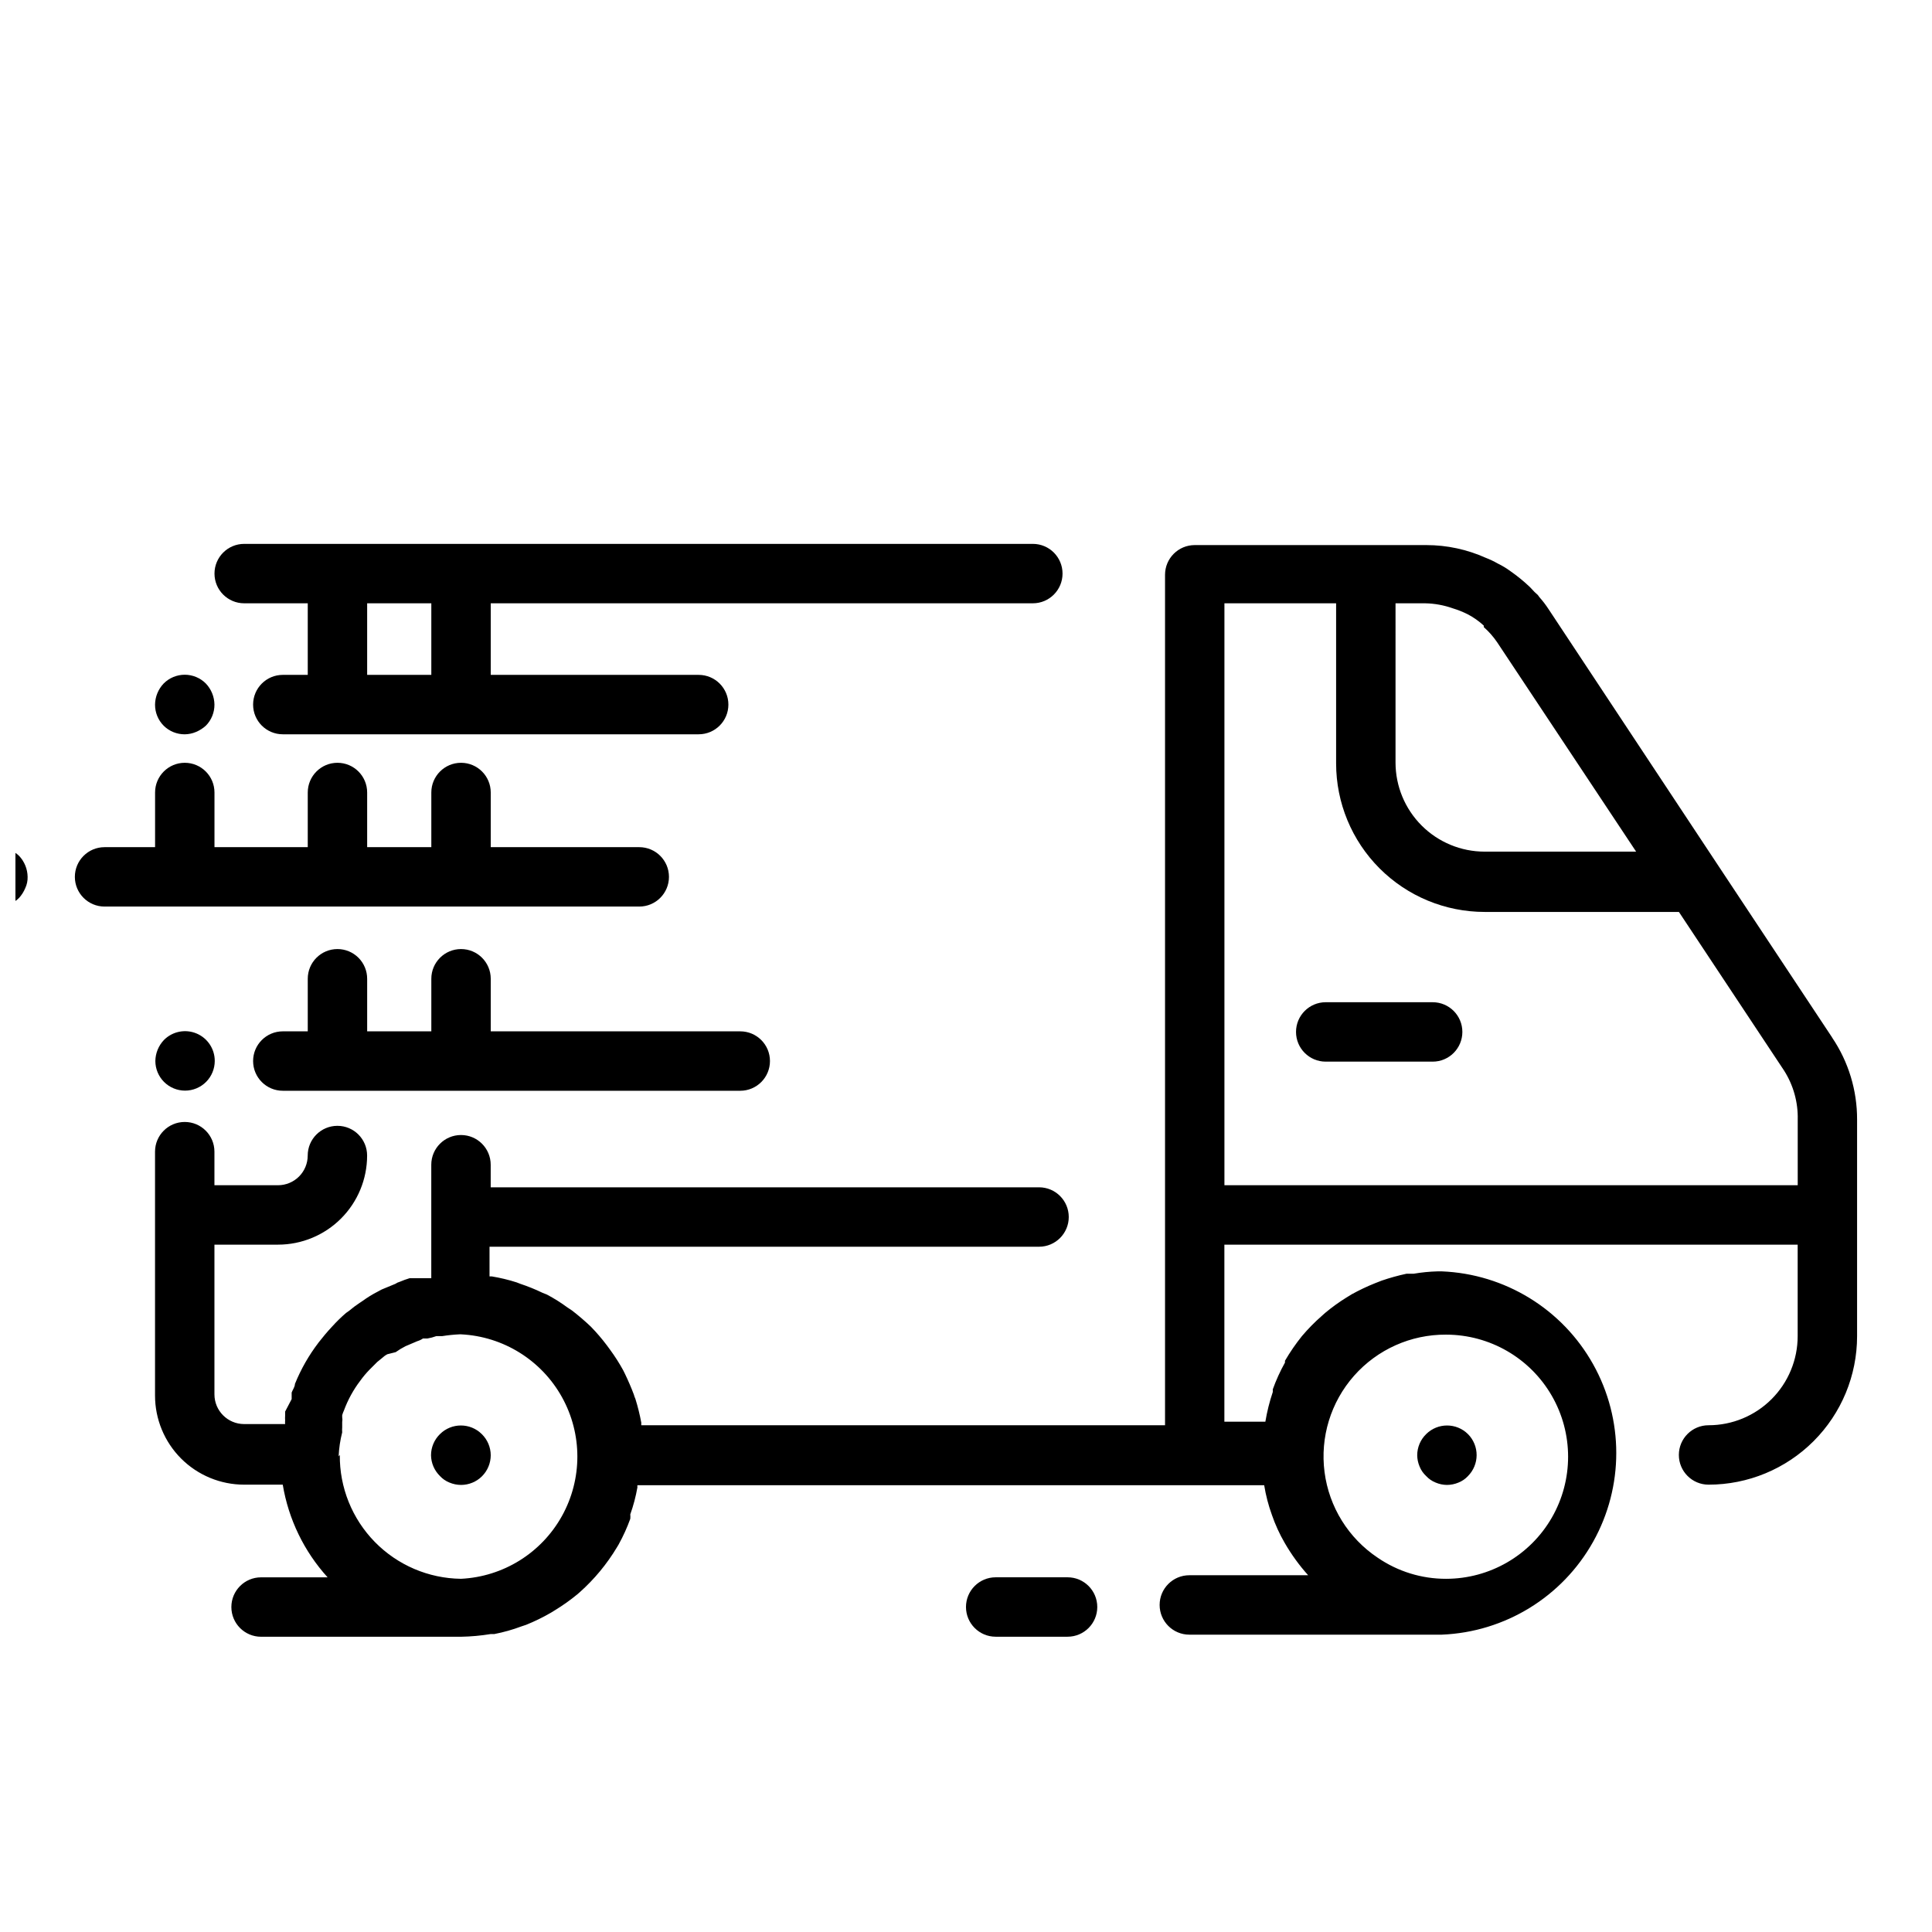
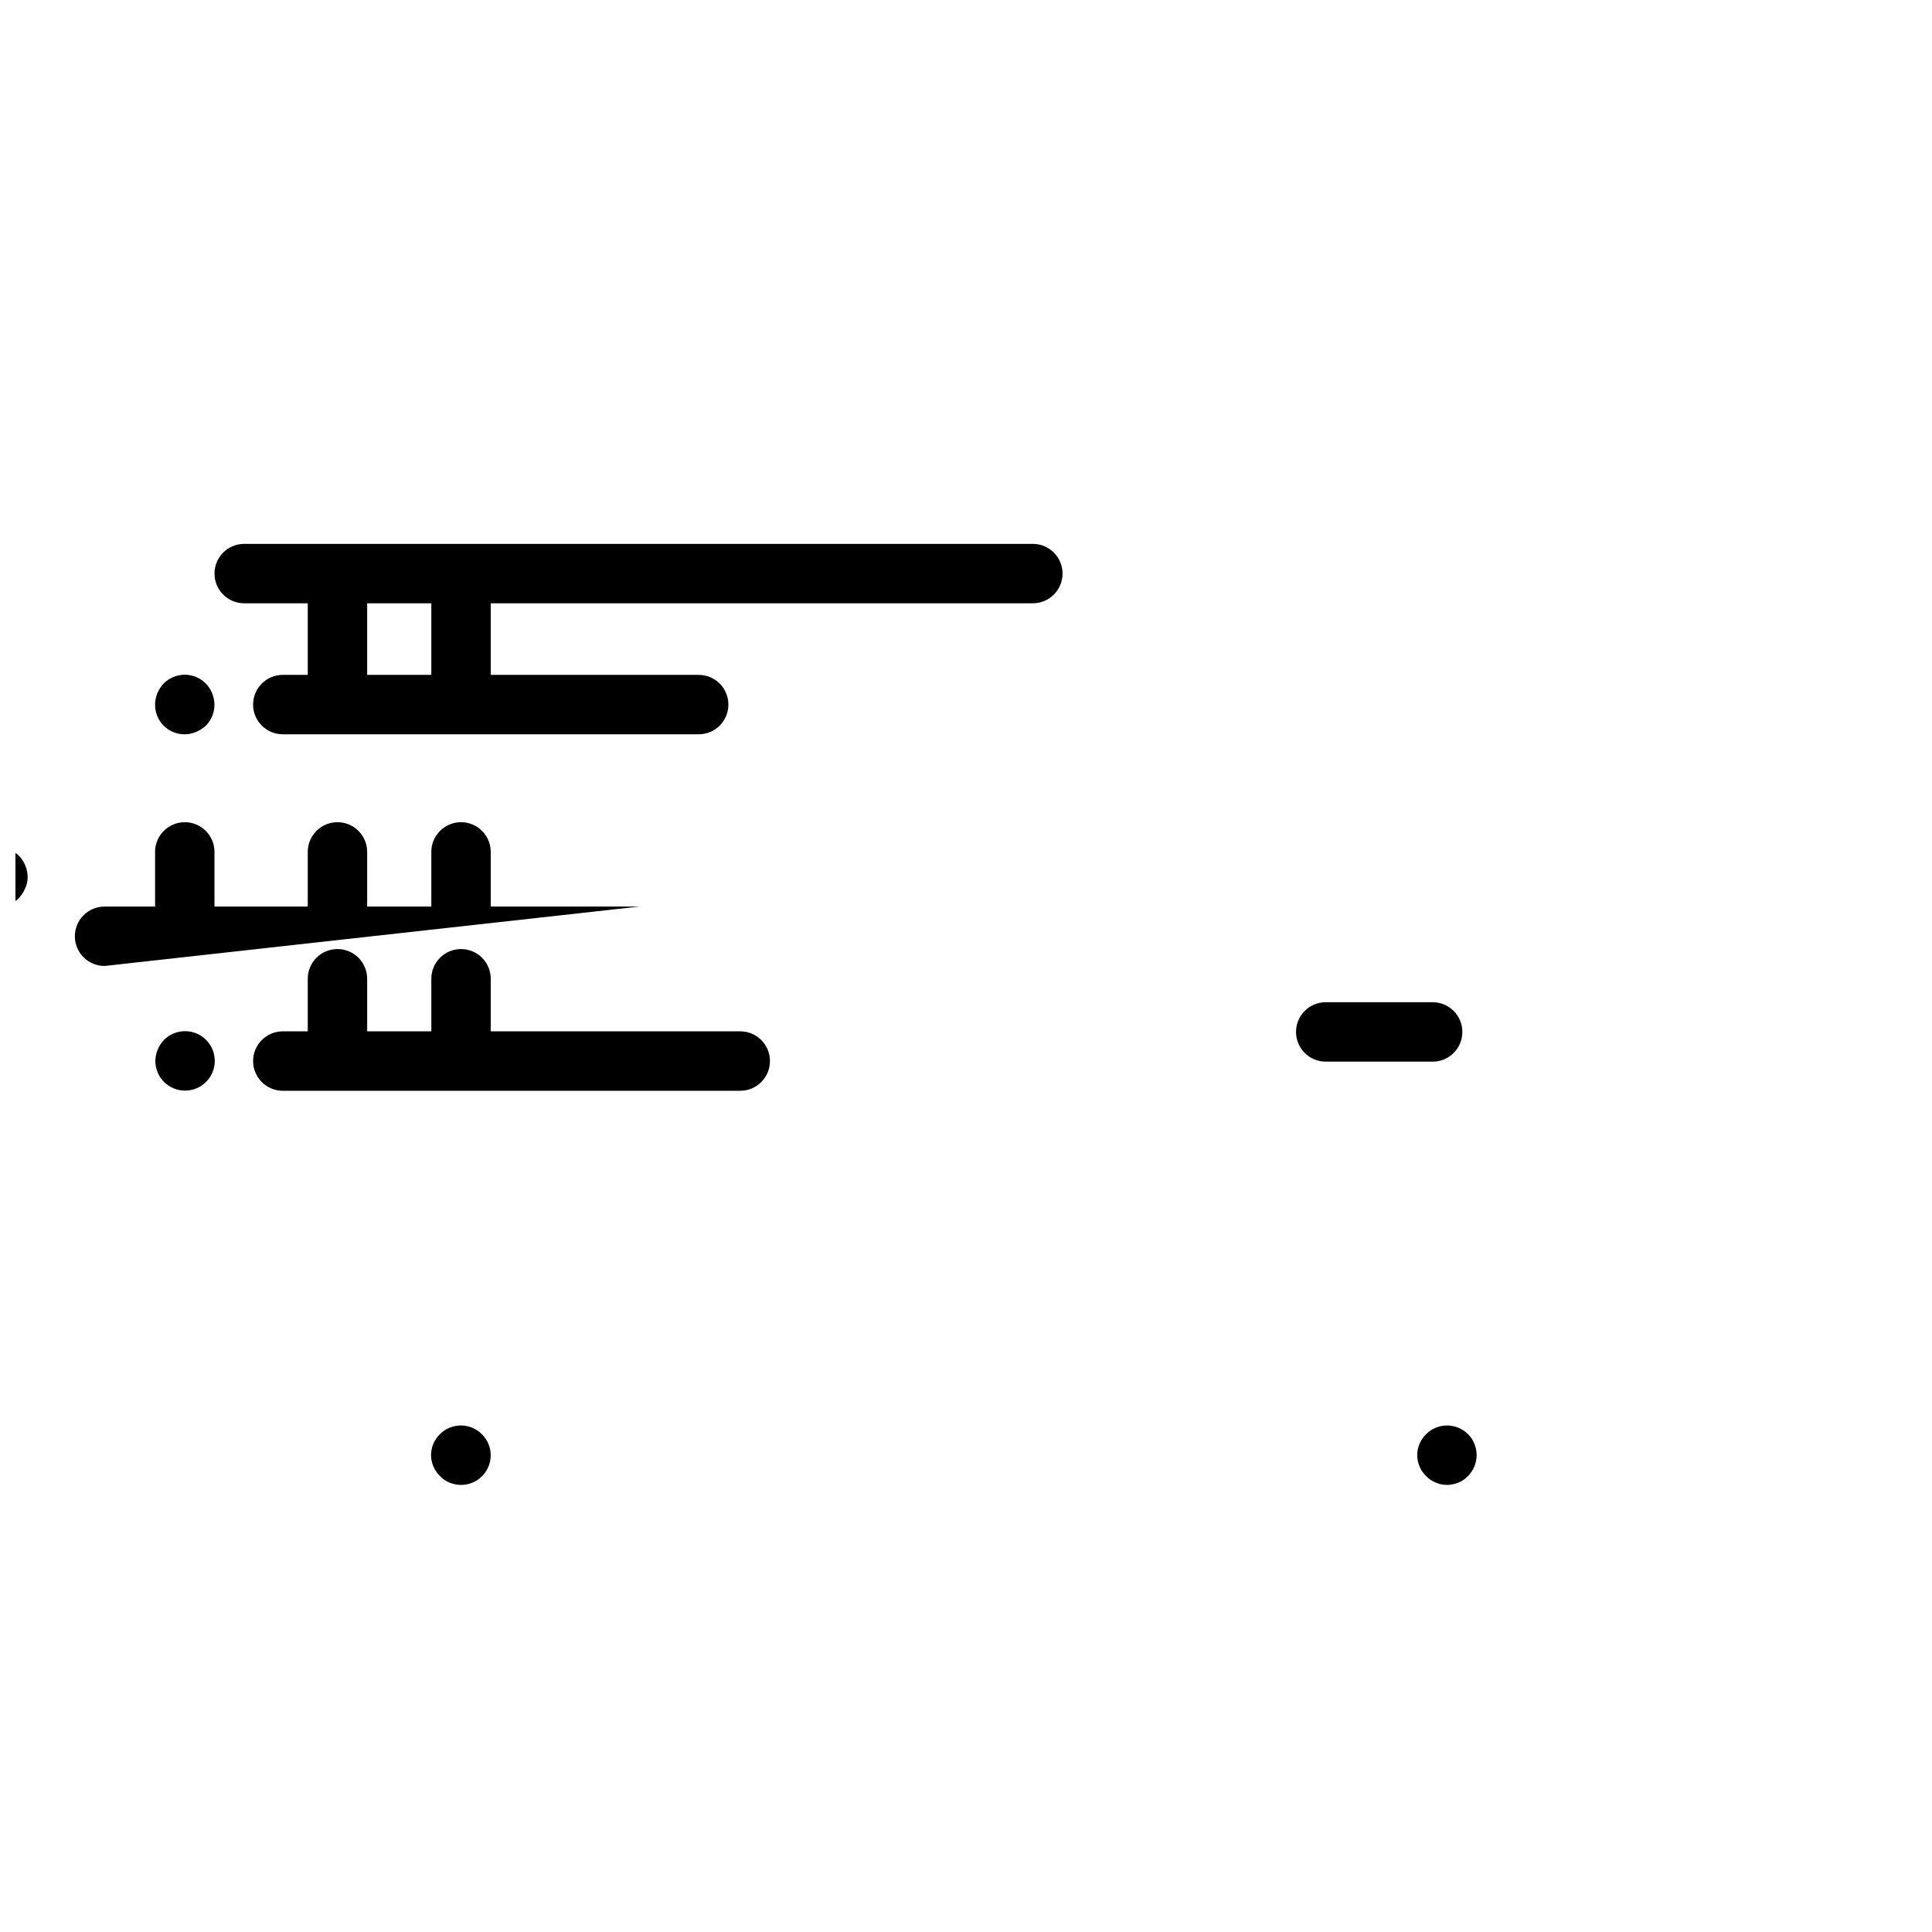
<svg xmlns="http://www.w3.org/2000/svg" width="800px" height="800px" version="1.1" viewBox="144 144 512 512">
  <defs>
    <clipPath id="a">
      <path d="m148.09 368h3.906v17h-3.906z" />
    </clipPath>
  </defs>
-   <path d="m629.55 418.97-30.148-45.5-44.949-67.934c-0.754-1.168-1.594-2.273-2.519-3.309l-0.395-0.551-0.867-0.789-1.258-1.34v0.004c-1.598-1.516-3.309-2.91-5.117-4.172-1.062-0.785-2.195-1.469-3.387-2.047-1.008-0.578-2.062-1.078-3.148-1.496-4.949-2.227-10.316-3.379-15.742-3.383h-61.402c-4.348 0-7.871 3.523-7.871 7.871v225.38h-138.79c-0.035-0.207-0.035-0.422 0-0.629-0.395-2.156-0.922-4.285-1.574-6.375-0.164-0.355-0.297-0.723-0.395-1.102-0.707-1.891-1.496-3.699-2.363-5.512l-0.473-0.945h0.004c-1.035-1.887-2.191-3.699-3.465-5.434l-0.867-1.18c-1.309-1.742-2.727-3.398-4.25-4.957-1.578-1.5-3.234-2.922-4.957-4.254l-1.18-0.789-0.004 0.004c-1.746-1.293-3.59-2.449-5.508-3.465l-1.184-0.473c-1.887-0.91-3.832-1.699-5.824-2.359l-1.023-0.395c-2.137-0.684-4.32-1.207-6.535-1.574h-0.629v-7.871h145.63c4.348 0 7.871-3.527 7.871-7.875s-3.523-7.871-7.871-7.871h-145.32v-5.984 0.004c0-4.348-3.523-7.875-7.871-7.875-4.348 0-7.875 3.527-7.875 7.875v30.07h-5.75 0.004c-0.883 0.266-1.75 0.582-2.598 0.945-0.422 0.117-0.82 0.301-1.18 0.551l-3.621 1.496-1.023 0.551c-1.43 0.73-2.797 1.574-4.094 2.519l-0.707 0.473v-0.004c-0.988 0.652-1.934 1.363-2.836 2.129l-0.789 0.551h0.004c-1.312 1.125-2.547 2.336-3.703 3.621-1.258 1.34-2.441 2.754-3.543 4.172h0.004c-2.586 3.371-4.707 7.078-6.301 11.02 0 0.789-0.629 1.574-0.867 2.281v1.023 0.707l-1.73 3.309v1.102c-0.031 0.422-0.031 0.84 0 1.262-0.035 0.312-0.035 0.629 0 0.945h-10.863c-4.348 0-7.871-3.527-7.871-7.875v-39.672h16.848c6.262 0 12.27-2.488 16.699-6.918 4.426-4.43 6.914-10.438 6.914-16.699 0-4.348-3.523-7.871-7.871-7.871-4.348 0-7.871 3.523-7.871 7.871 0 2.086-0.828 4.09-2.305 5.566-1.477 1.477-3.481 2.305-5.566 2.305h-16.848v-8.895c0-4.348-3.523-7.871-7.871-7.871s-7.871 3.523-7.871 7.871v64.629c0 6.262 2.488 12.27 6.914 16.699 4.43 4.43 10.438 6.918 16.699 6.918h10.234c1.523 9.156 5.648 17.684 11.887 24.559h-17.633c-4.348 0-7.871 3.523-7.871 7.871s3.523 7.875 7.871 7.875h52.98c2.637-0.047 5.266-0.285 7.871-0.711h0.945c2.465-0.477 4.887-1.16 7.242-2.047l1.18-0.395v0.004c2.277-0.918 4.488-1.996 6.613-3.231l1.023-0.629c2.09-1.273 4.09-2.691 5.981-4.25l0.629-0.551h0.004c3.859-3.441 7.18-7.449 9.84-11.887l0.473-0.789h-0.004c1.199-2.172 2.227-4.438 3.07-6.769 0.035-0.391 0.035-0.789 0-1.18 0.832-2.332 1.465-4.727 1.891-7.164-0.035-0.184-0.035-0.367 0-0.551h166.1c0.434 2.684 1.121 5.316 2.047 7.871 0.883 2.57 2.019 5.051 3.383 7.402 1.77 3.066 3.852 5.945 6.219 8.578h-31.488c-4.348 0-7.871 3.523-7.871 7.871 0 4.348 3.523 7.875 7.871 7.875h66.914c16.734-0.68 31.918-10 40.094-24.613 8.18-14.617 8.18-32.434 0-47.051-8.176-14.617-23.359-23.934-40.094-24.613h-1.102c-2.141 0.055-4.269 0.266-6.379 0.629h-1.891 0.004c-2.215 0.477-4.394 1.078-6.535 1.812l-1.812 0.707c-2.102 0.844-4.152 1.816-6.137 2.914l-1.418 0.867c-1.984 1.227-3.879 2.598-5.668 4.094l-0.789 0.707c-1.918 1.672-3.707 3.488-5.352 5.43-1.656 2.066-3.156 4.25-4.488 6.535v0.473c-1.266 2.269-2.344 4.641-3.227 7.086v0.707c-0.867 2.566-1.523 5.199-1.969 7.871h-10.863v-46.914h151.93v24.246-0.004c0 6.266-2.488 12.273-6.914 16.699-4.43 4.43-10.438 6.918-16.699 6.918-4.348 0-7.875 3.523-7.875 7.871 0 4.348 3.527 7.875 7.875 7.875 10.438 0 20.449-4.148 27.832-11.531 7.379-7.379 11.527-17.391 11.527-27.832v-57.387c0.023-7.738-2.277-15.312-6.613-21.727zm-102.34 78.719v0.004c11.559 0 22.238 6.164 28.02 16.176 5.777 10.012 5.777 22.344 0 32.355-5.781 10.008-16.461 16.176-28.02 16.176-6.461 0.012-12.773-1.938-18.105-5.59-7.75-5.172-12.887-13.441-14.086-22.684-1.203-9.238 1.648-18.547 7.816-25.531 6.172-6.981 15.059-10.957 24.375-10.902zm-293.47 32.273v0.004c0.094-2.152 0.41-4.289 0.945-6.375-0.035-0.445-0.035-0.895 0-1.34v-0.629-0.789 0.004c0.078-0.418 0.078-0.844 0-1.262v-0.551c0.129-0.43 0.285-0.852 0.473-1.258 1.043-2.824 2.5-5.481 4.328-7.875 0.738-1.031 1.555-2.004 2.441-2.91l2.047-2.047 1.258-1.023c0.426-0.402 0.902-0.75 1.418-1.023l2.203-0.551c0.828-0.59 1.695-1.113 2.598-1.574l3.148-1.34c0.535-0.156 1.039-0.395 1.496-0.707h1.18c0.805-0.137 1.598-0.348 2.363-0.633h1.574c1.512-0.242 3.035-0.398 4.566-0.469h0.395c11.191 0.551 21.309 6.844 26.75 16.641 5.445 9.793 5.445 21.707 0 31.504-5.441 9.797-15.559 16.09-26.75 16.641-8.609-0.105-16.828-3.617-22.848-9.773-6.023-6.152-9.355-14.445-9.273-23.055zm280.09-226.08h7.871c2.496 0.047 4.969 0.5 7.32 1.336 1.355 0.41 2.676 0.938 3.938 1.574 1.543 0.805 2.973 1.812 4.25 2.992 0.027 0.129 0.027 0.266 0 0.395 1.344 1.184 2.535 2.535 3.543 4.016l36.84 55.496h-40.145c-6.266 0-12.27-2.488-16.699-6.918-4.43-4.43-6.918-10.434-6.918-16.699zm-45.344 154.21v-154.21h29.598v42.43c0 10.438 4.148 20.449 11.531 27.832 7.379 7.379 17.391 11.527 27.832 11.527h51.48l27.867 42.035c2.469 3.875 3.731 8.398 3.621 12.988v17.398z" />
  <path d="m523.67 409.6h-28.34c-4.348 0-7.871 3.523-7.871 7.871s3.523 7.875 7.871 7.875h28.34c4.348 0 7.871-3.527 7.871-7.875s-3.523-7.871-7.871-7.871z" />
  <path d="m274.05 529.65c-0.008-2.106-0.859-4.117-2.363-5.59-3.07-3.055-8.027-3.055-11.098 0-1.504 1.473-2.356 3.484-2.363 5.59 0.031 2.074 0.879 4.055 2.363 5.508 0.699 0.762 1.559 1.352 2.519 1.734 0.969 0.41 2.012 0.625 3.07 0.629 2.086 0 4.09-0.828 5.566-2.305 1.473-1.477 2.305-3.481 2.305-5.566z" />
  <path d="m521.94 535.16c0.695 0.762 1.559 1.352 2.519 1.734 0.945 0.402 1.961 0.617 2.988 0.629 1.055-0.004 2.102-0.219 3.07-0.629 0.961-0.383 1.82-0.973 2.519-1.734 1.453-1.465 2.273-3.445 2.285-5.508 0.012-2.094-0.812-4.106-2.285-5.59-3.07-3.055-8.027-3.055-11.098 0-1.504 1.473-2.356 3.484-2.363 5.59 0.012 1.027 0.227 2.043 0.629 2.988 0.383 0.961 0.973 1.82 1.734 2.519z" />
-   <path d="m427.23 562h-19.363c-4.348 0-7.871 3.523-7.871 7.871s3.523 7.875 7.871 7.875h19.051c4.348 0 7.871-3.527 7.871-7.875s-3.523-7.871-7.871-7.871z" />
  <path d="m233.43 395.51c-4.348 0-7.871 3.523-7.871 7.871v13.934h-6.613c-4.348 0-7.871 3.523-7.871 7.871s3.523 7.875 7.871 7.875h121.23c4.348 0 7.871-3.527 7.871-7.875s-3.523-7.871-7.871-7.871h-66.125v-13.934c0-4.348-3.523-7.871-7.871-7.871-4.348 0-7.875 3.523-7.875 7.871v13.934h-17.004v-13.934c0-2.086-0.828-4.09-2.305-5.566-1.477-1.477-3.477-2.305-5.566-2.305z" />
  <path d="m208.71 303.88h16.848v18.969h-6.613c-4.348 0-7.871 3.527-7.871 7.875 0 4.348 3.523 7.871 7.871 7.871h110.21c4.348 0 7.875-3.523 7.875-7.871 0-4.348-3.527-7.875-7.875-7.875h-55.102v-18.969h143.66c4.348 0 7.871-3.527 7.871-7.875 0-4.348-3.523-7.871-7.871-7.871h-209c-4.348 0-7.871 3.523-7.871 7.871 0 4.348 3.523 7.875 7.871 7.875zm49.594 18.969h-17.004v-18.969h17.004z" />
-   <path d="m313.41 384.25c4.348 0 7.871-3.523 7.871-7.871 0-4.348-3.523-7.871-7.871-7.871h-39.359v-14.484c0-4.348-3.523-7.875-7.871-7.875-4.348 0-7.875 3.527-7.875 7.875v14.484h-17.004v-14.484c0-4.348-3.523-7.875-7.871-7.875-4.348 0-7.871 3.527-7.871 7.875v14.484h-24.719v-14.484c0-4.348-3.523-7.875-7.871-7.875s-7.871 3.527-7.871 7.875v14.484h-13.383c-4.348 0-7.875 3.523-7.875 7.871 0 4.348 3.527 7.871 7.875 7.871z" />
+   <path d="m313.41 384.25h-39.359v-14.484c0-4.348-3.523-7.875-7.871-7.875-4.348 0-7.875 3.527-7.875 7.875v14.484h-17.004v-14.484c0-4.348-3.523-7.875-7.871-7.875-4.348 0-7.871 3.527-7.871 7.875v14.484h-24.719v-14.484c0-4.348-3.523-7.875-7.871-7.875s-7.871 3.527-7.871 7.875v14.484h-13.383c-4.348 0-7.875 3.523-7.875 7.871 0 4.348 3.527 7.871 7.875 7.871z" />
  <g clip-path="url(#a)">
    <path d="m146.44 369.14c-2.934-1.234-6.316-0.582-8.582 1.652-1.438 1.508-2.254 3.504-2.281 5.59-0.012 2.094 0.809 4.102 2.281 5.59 1.488 1.473 3.496 2.293 5.59 2.281 2.094 0.012 4.106-0.809 5.59-2.281 0.695-0.766 1.254-1.645 1.652-2.598 0.441-0.934 0.656-1.961 0.629-2.992-0.027-2.086-0.844-4.082-2.281-5.59-0.75-0.715-1.633-1.277-2.598-1.652z" />
  </g>
  <path d="m187.45 430.7c1.48 1.492 3.492 2.328 5.59 2.328 2.098 0 4.109-0.836 5.59-2.328 1.453-1.465 2.273-3.445 2.281-5.512 0.02-3.195-1.898-6.09-4.852-7.316-2.953-1.223-6.356-0.543-8.609 1.73-1.438 1.508-2.254 3.504-2.281 5.586 0.008 2.066 0.828 4.047 2.281 5.512z" />
  <path d="m192.96 338.6c1.027-0.012 2.043-0.227 2.992-0.629 0.953-0.402 1.832-0.961 2.598-1.656 1.473-1.484 2.293-3.496 2.281-5.586-0.027-2.086-0.844-4.082-2.281-5.59-1.48-1.492-3.492-2.328-5.59-2.328s-4.113 0.836-5.59 2.328c-1.438 1.508-2.254 3.504-2.281 5.59-0.012 2.09 0.809 4.102 2.281 5.586 1.484 1.477 3.496 2.297 5.59 2.285z" />
</svg>